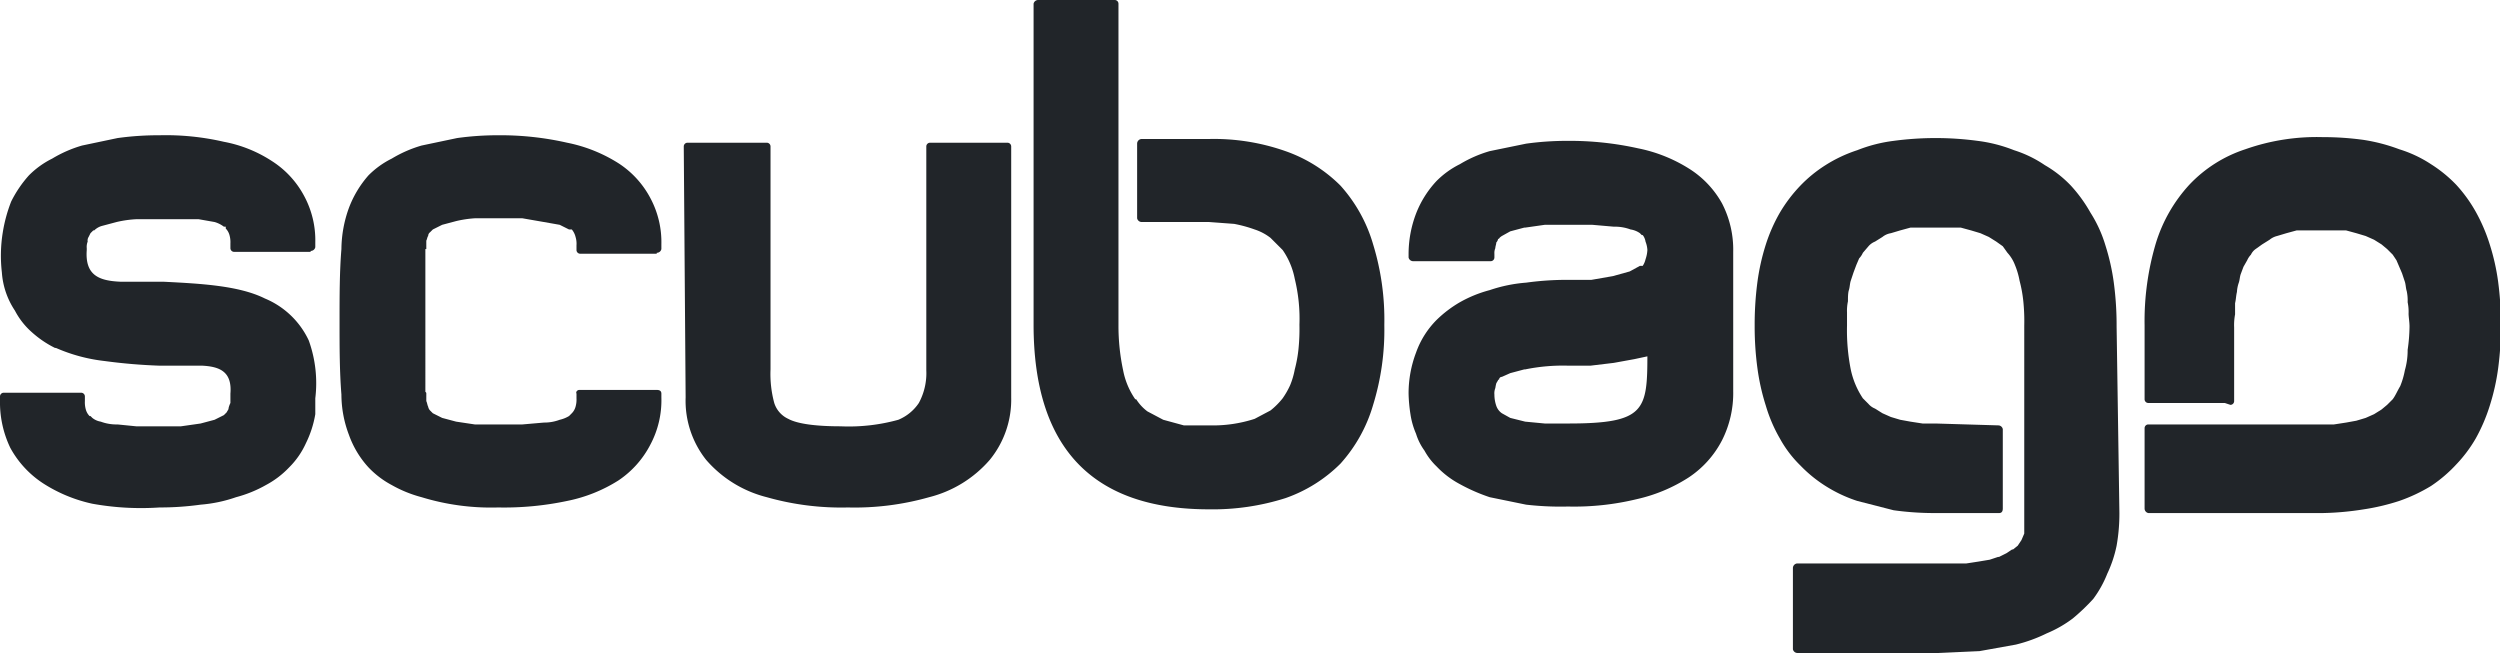
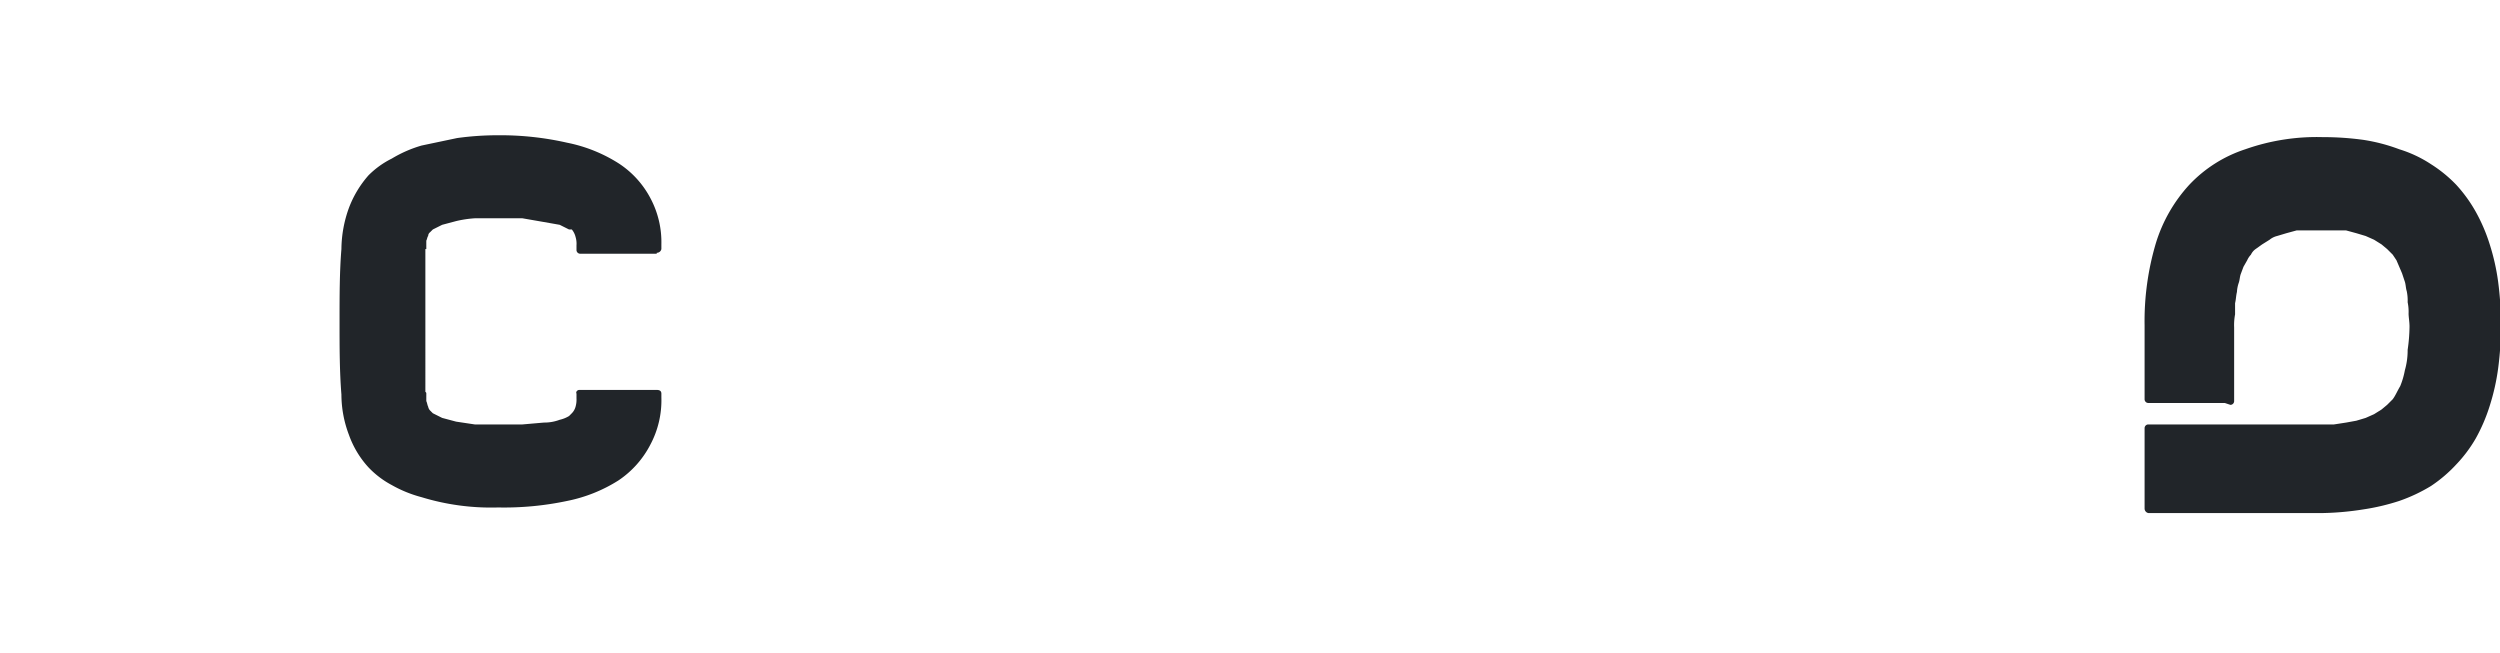
<svg xmlns="http://www.w3.org/2000/svg" width="268" height="70" viewBox="0 0 268 70">
  <title>Scubago</title>
-   <path d="M176.6,38.2l-1.4.3-2.2.4-2.5.3h-2.4a20.1,20.1,0,0,0-4.6.4h-.1l-1.5.4h0l-.9.4h0a.3.3,0,0,0-.3.3h-.1c0,.1-.1.2-.2.4a4.3,4.3,0,0,0-.1.5,1.5,1.5,0,0,0-.1.7,3.7,3.7,0,0,0,.2,1.2,1.6,1.6,0,0,0,.6.8h0l.9.5,1.6.4,2.1.2h2.5c8.3,0,8.5-1.4,8.5-7.5m9.2,4a11.2,11.2,0,0,1-1.2,5.3,10.6,10.6,0,0,1-3.6,4,17.2,17.2,0,0,1-5.5,2.3,28.5,28.5,0,0,1-7.4.8,32.4,32.4,0,0,1-4.5-.2l-3.9-.8a19.2,19.2,0,0,1-3.2-1.4,9.7,9.7,0,0,1-2.5-1.9,7,7,0,0,1-1.3-1.7,6.1,6.1,0,0,1-.9-1.8,8.3,8.3,0,0,1-.6-2.1,16.4,16.4,0,0,1-.2-2.2,12.3,12.3,0,0,1,.8-4.4,9.4,9.4,0,0,1,2.2-3.5h0a12.6,12.6,0,0,1,2.5-1.9,13.4,13.4,0,0,1,3.2-1.3,15.9,15.9,0,0,1,3.9-.8,31.9,31.9,0,0,1,4.5-.3h2.5l2.3-.4,1.8-.5,1.1-.6h.3a2.1,2.1,0,0,0,.3-.7,3.6,3.6,0,0,0,.2-1,2.9,2.9,0,0,0-.2-.9,1.5,1.5,0,0,0-.3-.7H176l-.2-.2a2.3,2.3,0,0,0-1-.4,4.8,4.8,0,0,0-1.8-.3l-2.3-.2h-5.1l-2.1.3h-.1l-1.5.4h0l-.9.5h0q-.3.2-.3.3h-.1a.8.8,0,0,1-.2.4c0,.2-.1.4-.1.6a1.3,1.3,0,0,0-.1.6v.4a.4.4,0,0,1-.4.4h-8.3a.5.5,0,0,1-.5-.4v-.4a12.2,12.2,0,0,1,.8-4.3h0a10.8,10.8,0,0,1,2.2-3.5h0a9.4,9.4,0,0,1,2.5-1.8,13.4,13.4,0,0,1,3.2-1.4l3.9-.8a31.9,31.9,0,0,1,4.5-.3,33.8,33.8,0,0,1,7.5.8,16.2,16.2,0,0,1,5.5,2.2,10.3,10.3,0,0,1,3.5,3.7,10.8,10.8,0,0,1,1.2,5.2Z" fill="#212529" />
  <path d="M238.5,43.2h-8.2a.4.4,0,0,1-.4-.4V34.9a29.3,29.3,0,0,1,1.2-8.8,16.3,16.3,0,0,1,3.6-6.3,14.4,14.4,0,0,1,6-3.8,23,23,0,0,1,8.3-1.3,31.5,31.5,0,0,1,4.4.3h0a19.1,19.1,0,0,1,3.8,1,13.3,13.3,0,0,1,3.4,1.6,14.4,14.4,0,0,1,2.7,2.2,15.4,15.4,0,0,1,2.1,2.9,18.4,18.4,0,0,1,1.5,3.5,23.5,23.5,0,0,1,.9,4,34.8,34.8,0,0,1,.3,4.7,34.4,34.4,0,0,1-.3,4.6,23.5,23.5,0,0,1-.9,4,18.4,18.4,0,0,1-1.5,3.5,14.6,14.6,0,0,1-2.1,2.8,14.9,14.9,0,0,1-2.7,2.3,17.7,17.7,0,0,1-3.4,1.6h0a23.4,23.4,0,0,1-3.8.9,31.3,31.3,0,0,1-4.4.4H230.3a.5.5,0,0,1-.4-.5V45.9a.4.4,0,0,1,.4-.4h19.9l1.3-.2,1.1-.2h0l1-.3.9-.4h0l.8-.5.6-.5.6-.6c.3-.4.5-.9.8-1.4a8.4,8.4,0,0,0,.5-1.7,7.8,7.8,0,0,0,.3-2.2,18.1,18.1,0,0,0,.2-2.5c0-.5-.1-1-.1-1.4a4.9,4.9,0,0,0-.1-1.2,4.9,4.9,0,0,0-.1-1.2c-.1-.3-.1-.7-.2-1l-.3-.9h0l-.3-.7-.3-.7-.4-.6h0l-.6-.6-.6-.5-.8-.5-.9-.4-1-.3-1.1-.3h-5.3l-1.1.3-1,.3a2,2,0,0,0-.8.4l-.8.5-.7.5h0a1.5,1.5,0,0,0-.5.6,2.1,2.1,0,0,0-.4.6l-.4.7h0l-.3.8h0c-.1.3-.1.6-.2.9a3.6,3.6,0,0,0-.2,1c-.1.4-.1.8-.2,1.2v1.2a6.1,6.1,0,0,0-.1,1.4v7.9a.4.4,0,0,1-.4.4Z" fill="#212529" />
-   <path d="M227.2,55a19.8,19.8,0,0,1-.3,3.5,13.2,13.2,0,0,1-1,3,11.7,11.7,0,0,1-1.5,2.7,21.8,21.8,0,0,1-2.2,2.1,12.8,12.8,0,0,1-2.8,1.6,16.1,16.1,0,0,1-3.3,1.2l-3.9.7-4.4.2H192.7a.5.5,0,0,1-.5-.4V60.9a.5.5,0,0,1,.5-.5h18.1l1.3-.2,1.2-.2.9-.3h.1l.8-.4.6-.4h.1l.5-.4.4-.6.3-.7V34.9a20.9,20.9,0,0,0-.1-2.6,14.3,14.3,0,0,0-.4-2.2,8.4,8.4,0,0,0-.5-1.7,4.1,4.1,0,0,0-.8-1.3l-.5-.7-.7-.5-.8-.5-.9-.4-1-.3-1.1-.3h-5.4l-1.1.3h0l-1,.3a1.9,1.9,0,0,0-.9.4l-.8.5a1.8,1.8,0,0,0-.7.5l-.6.7a2.1,2.1,0,0,1-.4.6l-.3.7h0l-.3.8-.3.9c-.1.3-.1.7-.2,1s-.1.8-.1,1.2a4.9,4.9,0,0,0-.1,1.2v1.4a21.7,21.7,0,0,0,.4,4.7,8.8,8.8,0,0,0,1.3,3.1l.6.6a1.8,1.8,0,0,0,.7.5l.8.5.9.4,1,.3,1.1.2,1.3.2h1.4l6.7.2a.5.5,0,0,1,.5.4v8.5c0,.3-.1.5-.4.5h-6.8a31.9,31.9,0,0,1-4.5-.3l-3.9-1a15,15,0,0,1-3.4-1.6,14.4,14.4,0,0,1-2.7-2.2,12.3,12.3,0,0,1-2.2-2.9,16,16,0,0,1-1.5-3.5,23.5,23.5,0,0,1-.9-4,33.3,33.3,0,0,1-.3-4.6,34.8,34.8,0,0,1,.3-4.7,23.5,23.5,0,0,1,.9-4h0a17.5,17.5,0,0,1,1.5-3.4h0a15.8,15.8,0,0,1,2.2-2.9,14.4,14.4,0,0,1,2.7-2.2,15,15,0,0,1,3.4-1.6,15.9,15.9,0,0,1,3.9-1,33.9,33.9,0,0,1,9,0,15.9,15.9,0,0,1,3.9,1,12.6,12.6,0,0,1,3.3,1.6,12.4,12.4,0,0,1,2.8,2.2,15.4,15.4,0,0,1,2.1,2.9,13.9,13.9,0,0,1,1.6,3.5,23.5,23.5,0,0,1,.9,4,34.8,34.8,0,0,1,.3,4.7Z" fill="#212529" />
  <path d="M70.4,27.2H62.2a.4.4,0,0,1-.4-.4v-.5a2.5,2.5,0,0,0-.1-.9,2,2,0,0,0-.4-.8H61l-1-.5h0l-1.7-.3L56,23.4H50.9a12,12,0,0,0-2,.3l-1.5.4-1,.5h0l-.3.3h0a.5.5,0,0,0-.2.4c-.1.1-.1.3-.2.5v.9h-.1V42c.1.1.1.1.1.2V43c.1.2.1.4.2.6a.8.8,0,0,0,.2.4l.3.3h0l1,.5,1.5.4,2,.3H56l2.3-.2A4.7,4.7,0,0,0,60,45a3.4,3.4,0,0,0,1-.4l.3-.3a1.6,1.6,0,0,0,.4-.7,2.8,2.8,0,0,0,.1-.9v-.5c-.1-.2.1-.4.3-.4h8.3c.3,0,.5.1.5.4v.4a10.1,10.1,0,0,1-1.2,5.1,10.3,10.3,0,0,1-3.4,3.8,16.2,16.2,0,0,1-5.5,2.2,32.6,32.6,0,0,1-7.4.7,25.4,25.4,0,0,1-8.2-1.1A13.4,13.4,0,0,1,42,52a9.7,9.7,0,0,1-2.5-1.9h0a10.2,10.2,0,0,1-2.1-3.5,12.2,12.2,0,0,1-.8-4.3c-.2-2.5-.2-5.1-.2-7.8s0-5.4.2-7.8h0a13.2,13.2,0,0,1,.8-4.4,11.3,11.3,0,0,1,2.1-3.5A9.4,9.4,0,0,1,42,17a13.4,13.4,0,0,1,3.2-1.4h0l3.8-.8a31.5,31.5,0,0,1,4.4-.3,32.2,32.2,0,0,1,7.4.8,16.2,16.2,0,0,1,5.5,2.2,10,10,0,0,1,3.4,3.7h0a10,10,0,0,1,1.2,5v.5a.5.5,0,0,1-.5.4" fill="#212529" />
-   <path d="M82.6,15.7V39.6a11.9,11.9,0,0,0,.4,3.6,2.8,2.8,0,0,0,1.5,1.7c1.1.6,3.3.8,5.6.8a19.9,19.9,0,0,0,6.2-.7,4.9,4.9,0,0,0,2.2-1.8,6.7,6.7,0,0,0,.8-3.5v-24a.4.4,0,0,1,.4-.4H108a.4.4,0,0,1,.4.4V42.6a10.2,10.2,0,0,1-2.3,6.7,12.7,12.7,0,0,1-6.5,4,29.2,29.2,0,0,1-8.7,1.1,29.2,29.2,0,0,1-8.7-1.1,12.7,12.7,0,0,1-6.5-4,10.2,10.2,0,0,1-2.2-6.7l-.2-26.9a.4.4,0,0,1,.4-.4h8.5a.4.4,0,0,1,.4.4Z" fill="#212529" />
-   <path d="M33.3,27H25.1a.4.4,0,0,1-.4-.4v-.5a2.8,2.8,0,0,0-.1-.9,1.6,1.6,0,0,0-.4-.7v-.2h-.2a3,3,0,0,0-1-.5h0l-1.7-.3H14.6a11.8,11.8,0,0,0-2.1.3l-1.5.4a1.9,1.9,0,0,0-.9.5H10l-.3.3h0l-.2.4a.7.7,0,0,0-.1.5,1.5,1.5,0,0,0-.1.7v.2h0c-.2,2.7,1.3,3.3,3.6,3.4h4.6c3.9.2,8.1.4,10.9,1.8h0a9,9,0,0,1,4.7,4.5,13.5,13.5,0,0,1,.7,6.2v1.7a11.2,11.2,0,0,1-1,3.1,8.7,8.7,0,0,1-1.8,2.6,9.7,9.7,0,0,1-2.5,1.9,13.4,13.4,0,0,1-3.2,1.3h0a15.1,15.1,0,0,1-3.8.8,31.5,31.5,0,0,1-4.4.3A29.4,29.4,0,0,1,9.9,54a16,16,0,0,1-5.3-2.2A10.6,10.6,0,0,1,1.1,48h0A11.3,11.3,0,0,1,0,42.9v-.4a.4.4,0,0,1,.4-.4H8.7a.4.4,0,0,1,.4.4V43a2.8,2.8,0,0,0,.1.9,1.6,1.6,0,0,0,.4.7h.1l.2.2a1.9,1.9,0,0,0,.9.4,4.8,4.8,0,0,0,1.8.3l2,.2h4.8l2.1-.3,1.5-.4,1-.5h0l.3-.3h0c.1-.2.2-.3.2-.4s.1-.4.2-.6v-1c.2-2.4-1.2-2.9-3-3H17.1a58.7,58.7,0,0,1-5.9-.5A17.9,17.9,0,0,1,6,37.3H5.9a11,11,0,0,1-2.5-1.7,8,8,0,0,1-1.8-2.3A8.4,8.4,0,0,1,.2,29.2a15.6,15.6,0,0,1,.1-4.3,15.9,15.9,0,0,1,.9-3.3,12.6,12.6,0,0,1,1.9-2.8h0A9.4,9.4,0,0,1,5.6,17a13.4,13.4,0,0,1,3.2-1.4h0l3.8-.8a31.9,31.9,0,0,1,4.5-.3,27.7,27.7,0,0,1,6.9.7,14.2,14.2,0,0,1,5.2,2.1A10,10,0,0,1,32.6,21h0a10,10,0,0,1,1.2,5v.5a.5.5,0,0,1-.5.4" fill="#212529" />
-   <path d="M148.4,34.9a27.2,27.2,0,0,1-1.2,8.5,16.1,16.1,0,0,1-3.5,6.3,15.6,15.6,0,0,1-5.9,3.7,25.7,25.7,0,0,1-8.2,1.2c-12.5,0-18.8-6.6-18.8-19.8V.4a.5.5,0,0,1,.5-.4h8.2a.4.4,0,0,1,.4.4V34.9a22.8,22.8,0,0,0,.5,4.8,8.1,8.1,0,0,0,1.3,3.1h.1a4.9,4.9,0,0,0,1.2,1.3l1.7.9,2.2.6h2.7a14.5,14.5,0,0,0,4.9-.7l1.7-.9a8,8,0,0,0,1.3-1.3,8.7,8.7,0,0,0,.8-1.4,8.4,8.4,0,0,0,.5-1.7,14.3,14.3,0,0,0,.4-2.2,21.7,21.7,0,0,0,.1-2.6,18,18,0,0,0-.5-4.9,8.1,8.1,0,0,0-1.3-3.1l-1.3-1.3a5.6,5.6,0,0,0-1.7-.9,14.1,14.1,0,0,0-2.2-.6l-2.7-.2h-7.2a.5.5,0,0,1-.5-.4v-8a.5.5,0,0,1,.5-.5h7.2a23.1,23.1,0,0,1,8.2,1.3,15.6,15.6,0,0,1,5.9,3.7,16.1,16.1,0,0,1,3.5,6.3,27.5,27.5,0,0,1,1.2,8.6" fill="#212529" />
</svg>